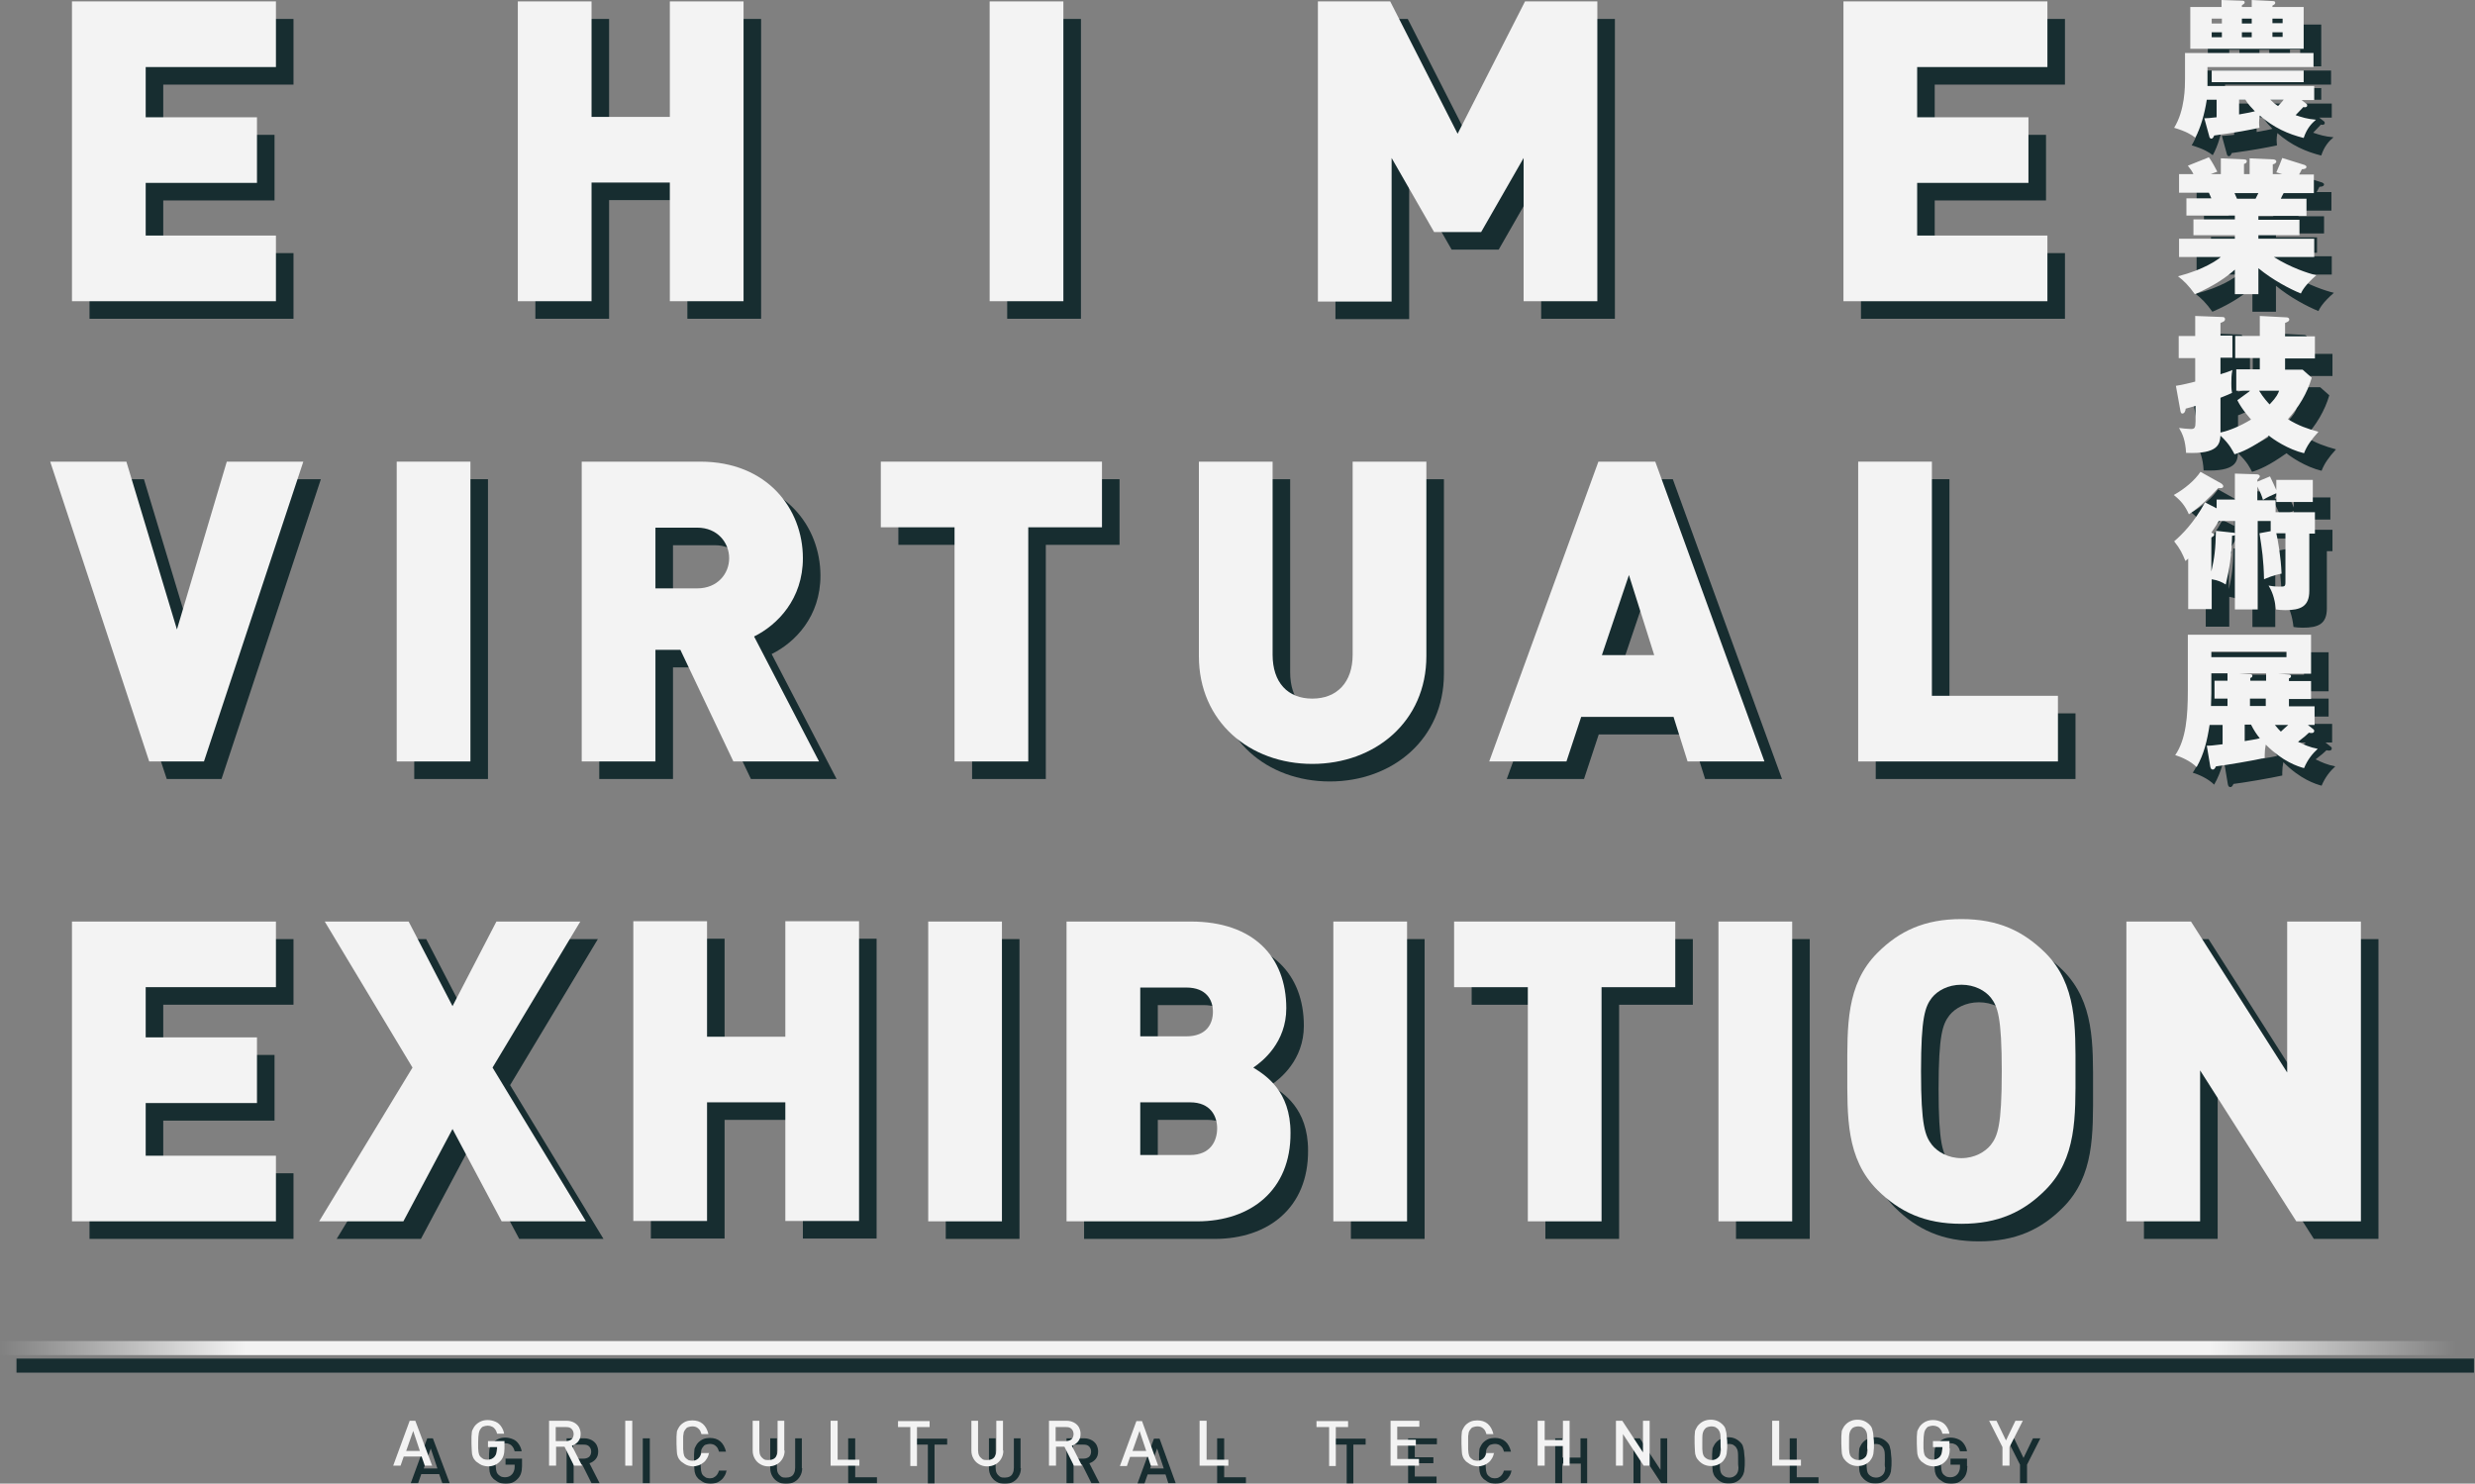
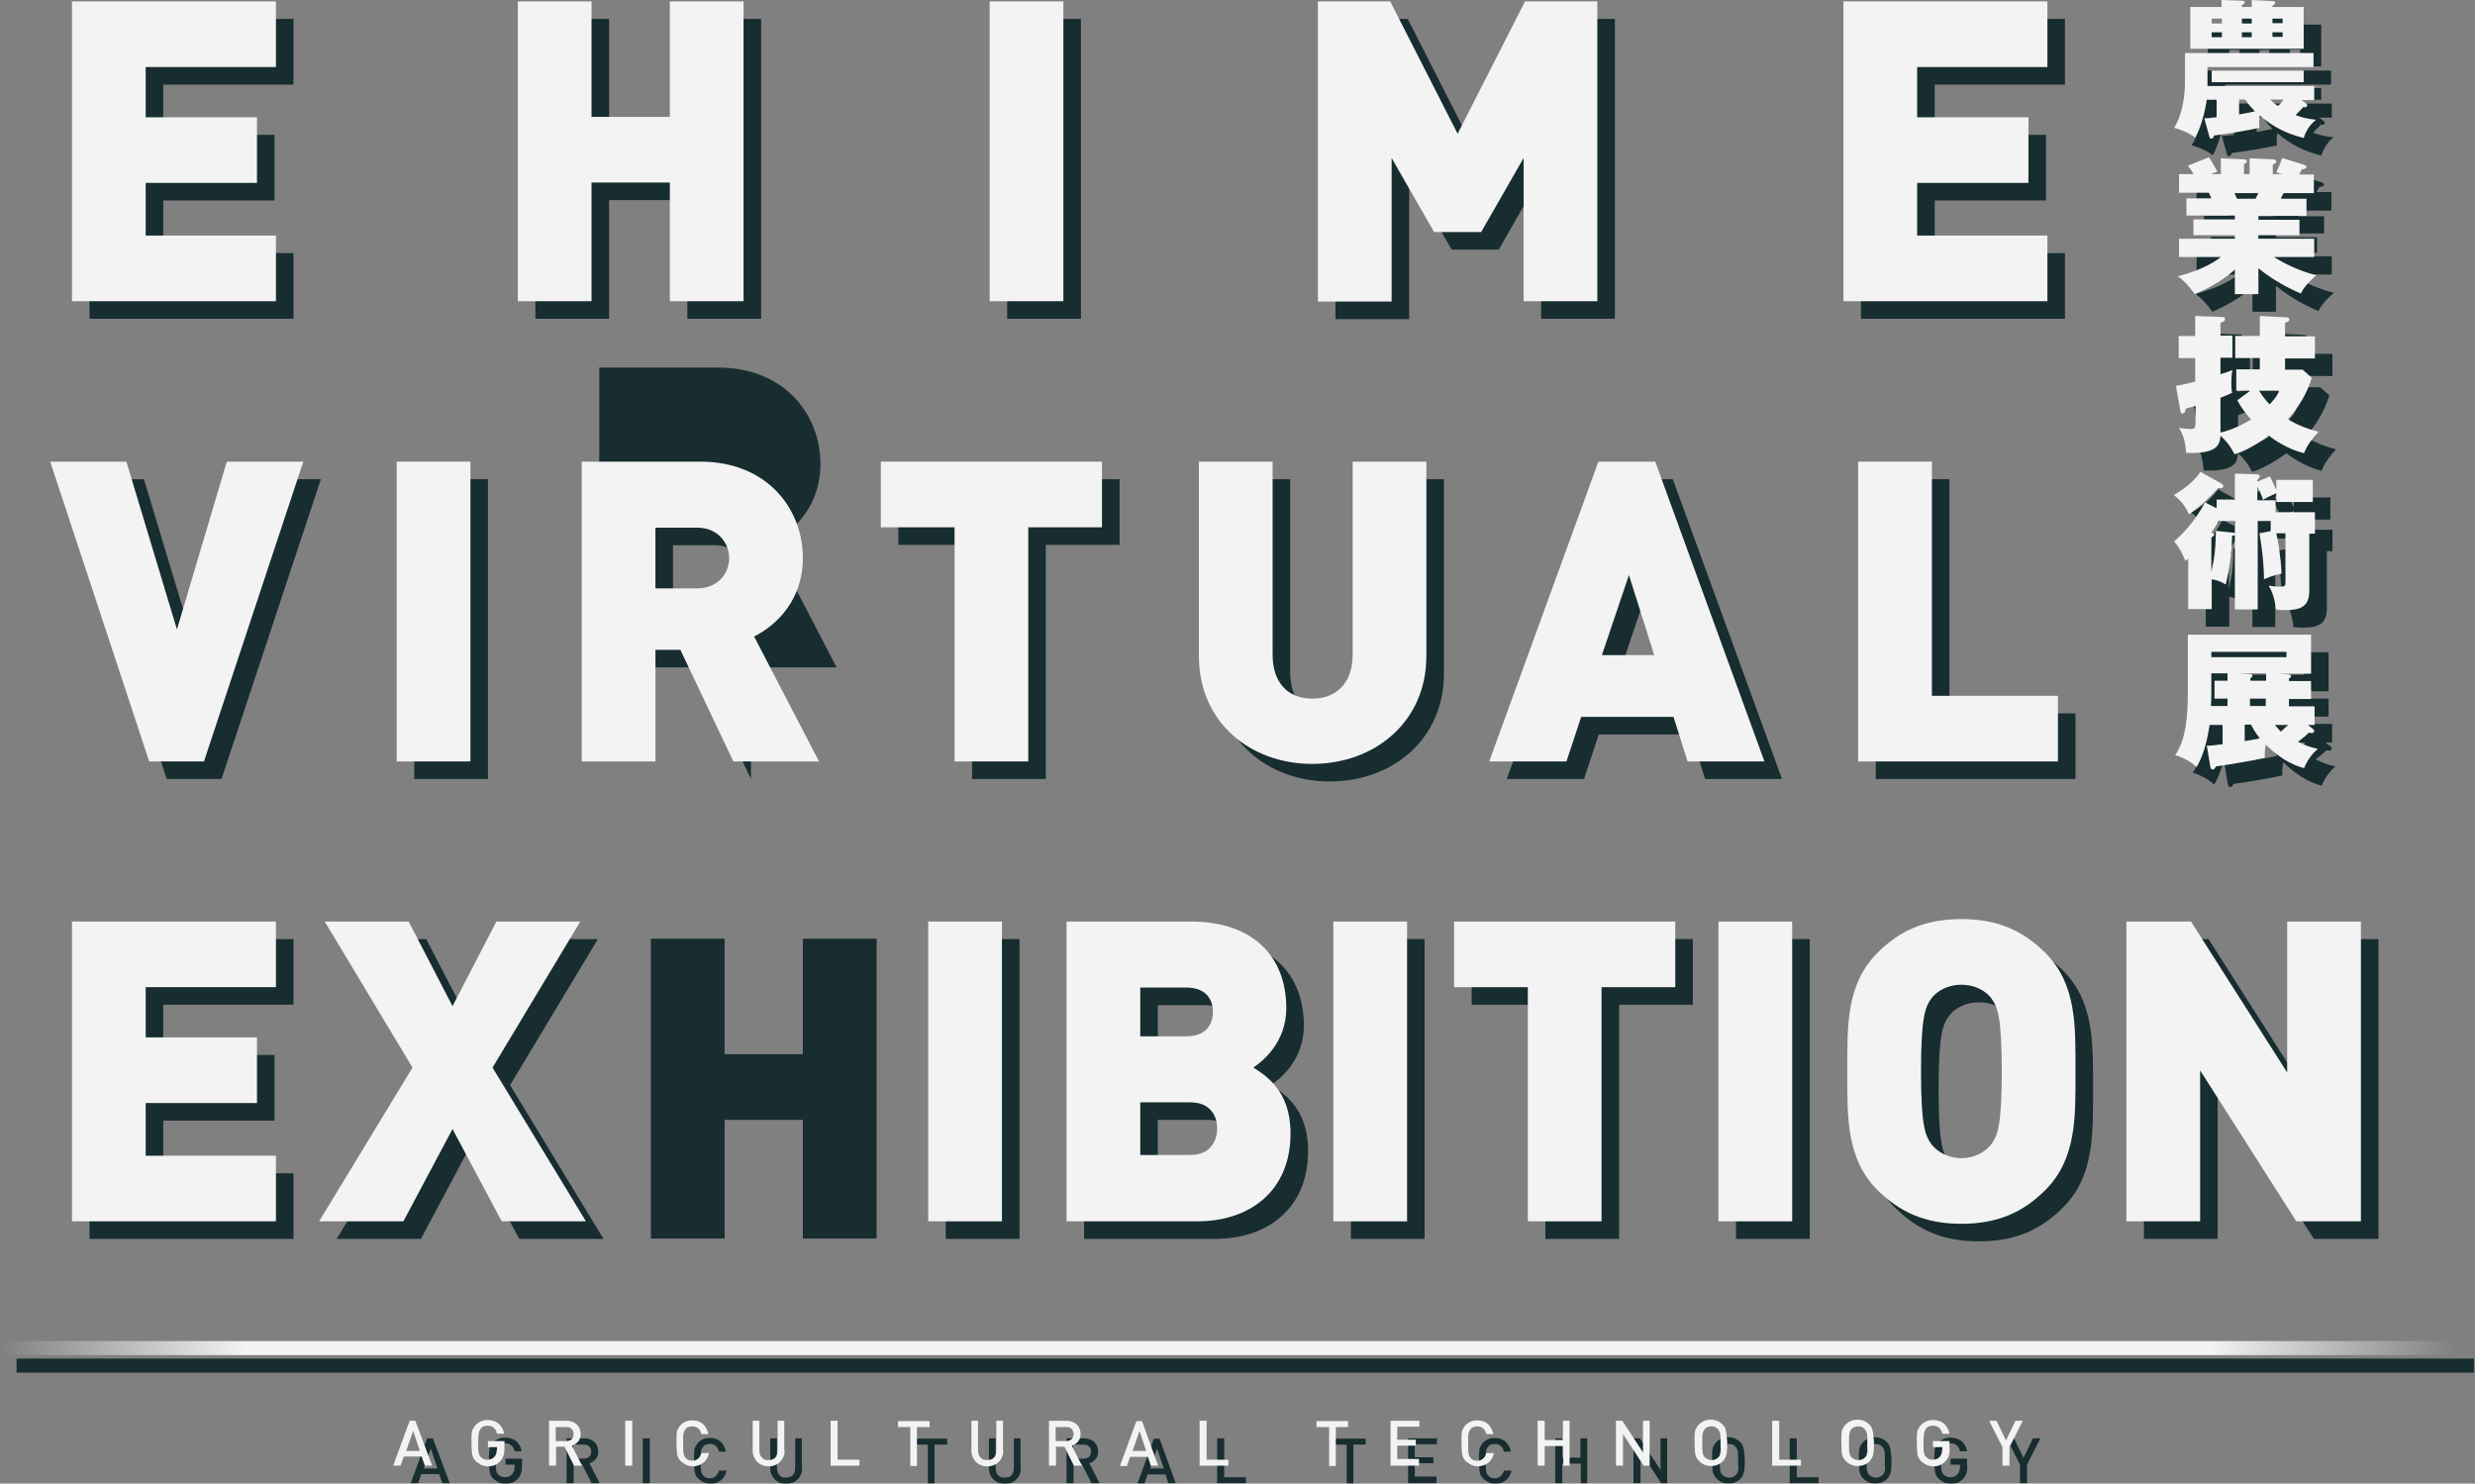
<svg xmlns="http://www.w3.org/2000/svg" version="1.1" x="0px" y="0px" viewBox="0 0 705 422.6" style="enable-background:new 0 0 705 422.6;" xml:space="preserve">
  <rect x="0" y="0" width="705" height="422.6" fill="#808080" stroke="none" />
  <style type="text/css">
	.st0{opacity:0.9;}
	.st1{fill:#0B2327;}
	.st2{fill:none;stroke:#0B2327;stroke-width:4;}
	.st3{fill:#FFFFFF;}
	.st4{fill:none;stroke:url(#SVGID_1_);stroke-width:4;}
</style>
  <g id="レイヤー_1">
</g>
  <g id="ヘッダー_1_">
    <g class="st0">
      <g>
        <path class="st1" d="M25.5,90.9V5.4h58.1v18.7H46.5v14.3h31.7v18.7H46.5v15h37.1v18.7H25.5z" />
        <path class="st1" d="M195.8,90.9V57h-22.3v33.8h-21V5.4h21v32.9h22.3V5.4h21v85.4H195.8z" />
        <path class="st1" d="M286.9,90.9V5.4h21v85.4H286.9z" />
        <path class="st1" d="M439,90.9V50l-12.1,21.1h-13.4L401.4,50v40.9h-21V5.4H401l19.2,37.7l19.2-37.7H460v85.4H439z" />
        <path class="st1" d="M530.1,90.9V5.4h58.1v18.7h-37.1v14.3h31.7v18.7h-31.7v15h37.1v18.7H530.1z" />
        <path class="st1" d="M63.1,221.9H47.5l-28.2-85.4H41l14.4,47.8l14.2-47.8h21.8L63.1,221.9z" />
        <path class="st1" d="M118,221.9v-85.4h21v85.4H118z" />
-         <path class="st1" d="M213.9,221.9l-15.1-31.8h-7.1v31.8h-21v-85.4h33.8c19,0,29.2,13.4,29.2,27.5c0,11.6-7.2,19-13.9,22.3     l18.5,35.6H213.9z M203.6,155.3h-11.9v17.3h11.9c5.8,0,9.1-4.2,9.1-8.6S209.4,155.3,203.6,155.3z" />
+         <path class="st1" d="M213.9,221.9l-15.1-31.8h-7.1h-21v-85.4h33.8c19,0,29.2,13.4,29.2,27.5c0,11.6-7.2,19-13.9,22.3     l18.5,35.6H213.9z M203.6,155.3h-11.9v17.3h11.9c5.8,0,9.1-4.2,9.1-8.6S209.4,155.3,203.6,155.3z" />
        <path class="st1" d="M297.9,155.2v66.7h-21v-66.7h-21v-18.7h63v18.7H297.9z" />
        <path class="st1" d="M378.8,222.6c-17.8,0-32.3-12-32.3-30.7v-55.4h21v55c0,7.9,4.3,12.5,11.3,12.5s11.5-4.6,11.5-12.5v-55h21     v55.4C411.3,210.6,396.6,222.6,378.8,222.6z" />
        <path class="st1" d="M485.7,221.9l-4-12.7h-26.3l-4.2,12.7h-22l31.1-85.4h16.2l31.1,85.4H485.7z M469,168.8l-7.7,22.8h14.9     L469,168.8z" />
        <path class="st1" d="M534.3,221.9v-85.4h21v66.7h35.9v18.7H534.3z" />
        <path class="st1" d="M25.5,352.9v-85.4h58.1v18.7H46.5v14.3h31.7v18.7H46.5v15h37.1v18.7H25.5z" />
        <path class="st1" d="M147.9,352.9l-14-26.3l-14,26.3h-24l26.6-43.8l-25-41.6h23.9l12.5,24.1l12.5-24.1h23.9l-25,41.6l26.6,43.8     H147.9z" />
        <path class="st1" d="M228.7,352.9V319h-22.3v33.8h-21v-85.4h21v32.9h22.3v-32.9h21v85.4H228.7z" />
        <path class="st1" d="M269.4,352.9v-85.4h21v85.4H269.4z" />
        <path class="st1" d="M346,352.9h-37.2v-85.4h35.4c17.8,0,27.2,10,27.2,24.7c0,9.7-6.7,15.1-9.4,16.9c3.5,2.2,10.6,6.6,10.6,18.6     C372.7,344,361.3,352.9,346,352.9z M342.9,286.3h-13.1v13.9h13.1c5.8,0,7.6-3.6,7.6-7C350.5,289.9,348.7,286.3,342.9,286.3z      M344,319h-14.2v15H344c5.8,0,7.7-4,7.7-7.6C351.7,322.9,349.8,319,344,319z" />
        <path class="st1" d="M384.8,352.9v-85.4h21v85.4H384.8z" />
        <path class="st1" d="M461.2,286.2v66.7h-21v-66.7h-21v-18.7h63v18.7H461.2z" />
        <path class="st1" d="M494.5,352.9v-85.4h21v85.4H494.5z" />
        <path class="st1" d="M587.6,344c-6.2,6.2-13.4,9.6-23.9,9.6s-17.6-3.4-23.9-9.6c-9-9-8.6-21-8.6-33.8c0-12.8-0.4-24.8,8.6-33.8     c6.2-6.2,13.4-9.6,23.9-9.6s17.6,3.4,23.9,9.6c9,9,8.6,21,8.6,33.8C596.2,323,596.6,335,587.6,344z M572.1,289.2     c-1.6-2-4.6-3.7-8.4-3.7s-6.8,1.7-8.4,3.7c-1.9,2.5-3.1,5.4-3.1,21c0,15.6,1.2,18.4,3.1,20.9c1.6,2,4.6,3.8,8.4,3.8     s6.8-1.8,8.4-3.8c1.9-2.5,3.1-5.3,3.1-20.9C575.2,294.6,574,291.7,572.1,289.2z" />
        <path class="st1" d="M659.1,352.9l-27.4-43v43h-21v-85.4h18.4l27.4,43v-43h21v85.4H659.1z" />
        <path class="st1" d="M661.9,34.5c0.3,0.2,0.3,0.4,0.3,0.6c0,0.3-0.4,0.6-1.1,0.4c-0.7,0.7-1.2,1.3-2.2,2.3     c1.8,0.6,3.3,1.1,5.8,1.3c-1.3,1.1-2.6,2.5-3.5,5.2c-4.4-1.1-8.5-2.9-12.5-6.4c-0.3,1.7-0.2,2.5-0.1,3.5     c-2.8,0.6-6.3,1.3-12.9,2.2c-0.2,0.6-0.5,0.9-0.8,0.9c-0.4,0-0.6-0.5-0.6-0.7l-1.4-5.1c0.9,0,1.6-0.1,3.5-0.3v-5h-2.8     c-0.6,4-1.8,8.2-3.3,10.8c-1-0.8-2.6-1.8-6-2.8c3.1-5,3.1-11.8,3.1-13.9v-7.4H664v4h-30.2v5.4h30.4v4h-3.6L661.9,34.5z M637.8,5     l5.9,0.2c0.4,0,0.7,0.1,0.7,0.5c0,0.3-0.3,0.5-0.8,0.8V7h2.8V5l5.9,0.3c0.5,0,0.8,0.1,0.8,0.5c0,0.3-0.2,0.5-0.8,0.8V7h8.9v11.9     h-32.3V7h8.9V5z M637.8,10.3H635v1.4h2.9V10.3z M637.8,14.2H635v1.4h2.9V14.2z M661.2,28.4H635v-3.3h26.2V28.4z M642.8,37.6     c2.4-0.4,3.7-0.7,4.5-0.9c-1-1.1-1.8-1.8-2.7-3.3h-1.8V37.6z M646.4,10.3h-2.8v1.4h2.8V10.3z M646.4,14.2h-2.8v1.4h2.8V14.2z      M651.7,33.4c0.8,0.8,1.4,1.3,2.2,1.8c0.8-0.8,1.2-1.3,1.6-1.8H651.7z M652.3,11.6h2.9v-1.4h-2.9V11.6z M652.3,15.5h2.9v-1.4     h-2.9V15.5z" />
        <path class="st1" d="M648.4,88.8h-6.8v-7c-2.1,1.9-5.6,4.5-11.4,7c-1.7-2.4-3.2-3.9-4.8-5.1c7.4-1.9,11.3-4.7,12.2-5.5h-11.9V73     h15.9v-1h-11.8v-4.5h11.8v-1.1h-13.8v-4.9h7.1c-0.1-0.3-0.5-1.1-0.7-1.6h-8.5v-5.3h4.1c-0.5-1-0.8-1.4-1.6-2.4l6-2.4     c0.8,1.1,1.9,3.1,2.4,4.1l-1.9,0.7h2.9v-4.5l6.6,0.3c0.3,0,0.8,0.1,0.8,0.5c0,0.5-0.4,0.7-0.8,0.8v2.9h1.6v-4.5l6.7,0.3     c0.4,0,0.9,0.2,0.9,0.6c0,0.5-0.7,0.8-1,0.8v2.8h2.7l-1.7-0.5c0.5-1.1,1.4-3.2,1.7-4.1l6.4,2c0.2,0.1,0.5,0.3,0.5,0.5     c0,0.6-0.8,0.7-1.3,0.7c-0.5,1-0.6,1.1-0.8,1.5h4.2V60h-8.6c-0.3,0.5-0.8,1.5-0.8,1.6h7.3v4.9h-13.7v1.1h11.7V72h-11.7v1h15.9     v5.2h-11.5c4.7,3,9.9,4.7,12.1,5.2c-3.3,2.9-4,4.4-4.4,5.2c-3.2-1.3-8.1-3.9-12.1-7.2V88.8z M641.5,60c0.2,0.4,0.5,1.2,0.7,1.6     h5.3c0.2-0.5,0.3-0.5,0.8-1.6H641.5z" />
        <path class="st1" d="M646,116.3h-4v-6.1h6.7v-3.2h-7v-6.3h7v-5.7l7.6,0.4c0.4,0,0.8,0.2,0.8,0.6c0,0.6-0.8,0.8-1.2,1v3.8h8.5v6.3     h-8.5v3.2h5l2.6,2.3c-1.3,4.4-3.7,8.4-6.8,11.8c3.1,1.9,5.5,2.7,8.7,3.6c-2,2.2-3.3,4-4.1,6.1c-4.6-1.1-8.8-4-10-5     c-4.9,3.5-7.8,4.7-9.8,5.3c-0.5-0.9-1.3-2.8-4-5.3c-0.2,2.3-0.5,5.3-9.8,4.9c-0.2-3.6-1-5.4-2-7.1c0.7,0.1,2.6,0.3,3.4,0.3     c1,0,1.3-0.3,1.3-2.2v-4.4c-0.7,0.2-2.3,0.7-2.8,0.8c-0.1,0.8-0.4,1.4-1,1.4c-0.3,0-0.4-0.3-0.5-0.7l-1.3-7.2     c2.1-0.3,4.2-0.9,5.5-1.2v-6.7h-4.7v-6.3h4.7V95l7.8,0.3c0.3,0,0.7,0.1,0.7,0.6c0,0.7-0.7,0.8-1.3,1.1v3.6h3.4v6.3h-3.4v4.7     c1.9-0.6,2.5-0.8,3.4-1.2c-0.3,1.4-0.3,2.6-0.3,3.8c0,1.8,0.1,2.1,0.2,2.7c-0.8,0.4-1.3,0.6-3.3,1.4v9.9c2.4-0.5,5.6-1.8,8.7-3.7     c-0.2-0.3-2.5-2.7-3.9-5.5L646,116.3z M648.5,116.3c1.2,2,2.7,3.6,3,3.9c2.1-2.2,2.4-3.1,2.7-3.9H648.5z" />
        <path class="st1" d="M637.7,142.7c0.3,0.2,0.6,0.5,0.6,0.8c0,0.6-0.8,0.6-1.4,0.5c-2.4,2.6-5,5.2-8.4,7.5     c-1.1-2.5-2.3-3.9-4.3-5.5c3.2-1.8,6-4.2,7.6-6.6L637.7,142.7z M636.4,147.3h5.2v-7.4l6.1,0.2c0.4,0,1,0.1,1,0.6     c0,0.3-0.3,0.5-0.7,1v0.5l3.6-1.5c0.8,1.6,1.4,3,1.8,3.9v-2.9h10.4v6.3h-10.4v-2.5c-1.6,0.7-2.5,1.1-3.8,1.9     c-0.3-1.1-0.7-2.1-1.6-3.8v3.9h5.2v3.4h11.2v6.1h-1.6v16.3c0,4.5-2.5,5.5-6.9,5.5c-1.1,0-1.9-0.1-2.6-0.2     c-0.4-3.5-1.2-5.3-2.1-6.8c1.7,0.3,2.6,0.3,3,0.3c1.6,0,1.8,0,1.8-1.3v-13.9h-2.6c0.5,2.1,1.3,6.8,1.5,11.5     c-2.6,0.5-4.2,1.3-5,1.6c-0.1-5.4-0.6-8.8-1.3-13.1l3.2-0.6v-2.9h-3.7v25.2h-6.5v-21.2c-0.3,0.2-0.3,0.2-0.8,0.2     c-0.1,5.7-0.8,9.6-1.8,13.9c-1.1-0.7-2.2-1.2-4-1.5v8.5h-6.7v-14.4c-0.2,0.2-0.3,0.3-0.8,0.7c-0.8-2-1.5-3.5-3.2-5.6     c2.1-1.8,5.6-5.2,8.8-11.1l3.3,1.7V147.3z M637,153.4c-0.5,1-1.1,1.8-2.1,3.3c0.6,0.3,0.8,0.3,0.8,0.6c0,0.4-0.5,0.6-0.8,0.8v9.7     c0.9-4,1.2-6.3,1.3-11.6l4.6,0.5c0.3,0,0.5,0,0.8,0.2v-3.5H637z" />
        <path class="st1" d="M663.8,212.6c0.3,0.2,0.4,0.4,0.4,0.6c0,0.4-0.3,0.6-0.7,0.6c-0.3,0-0.5,0-0.8-0.1c-0.7,0.7-1.3,1.2-3.1,2.6     c1.6,0.8,3.4,1.6,5.6,2c-1.4,1.3-2.8,2.9-3.9,5.5c-1.8-0.5-6-1.8-10.9-6.7c-0.2,1-0.3,2-0.3,2.9c0,0.3,0,0.5,0,0.9     c-3,0.7-11.3,2.1-13.9,2.4c-0.2,0.4-0.4,0.9-0.9,0.9c-0.4,0-0.6-0.3-0.7-0.8l-1-6c1,0,1.4,0,4.5-0.4v-5.5h-3.7     c-0.7,4.5-1.6,8.3-3.7,12c-1.7-1.7-4.4-2.9-6.1-3.4c3.1-4.5,3.6-11.1,3.6-18.5v-15.8h35.1v11.1h-9.5l2.9,0.2     c0.5,0,0.9,0.1,0.9,0.5c0,0.4-0.4,0.6-0.6,0.6v0.8h6.3v5.1h-6.3v2.1h7.3v5.3h-1.9L663.8,212.6z M639.5,204h-3.7v-5.1h3.7v-2.1     h-4.6v5.8c0,0.9-0.1,2.7-0.1,3.5h4.7V204z M634.9,190.6v1.6h21.4v-1.6H634.9z M650.4,196.8h-7.6l2.9,0.2c0.5,0,0.9,0.1,0.9,0.5     c0,0.4-0.4,0.6-0.6,0.6v0.8h4.5V196.8z M644.4,216.1c1.1-0.2,3.3-0.5,4.3-0.8c-0.9-1.1-1.7-2.3-2.5-3.9h-1.8V216.1z M645.9,206.1     h4.5V204h-4.5V206.1z M653,211.5c0.8,1,1.3,1.5,1.7,1.9c0.9-0.8,1.7-1.6,2.1-1.9H653z" />
        <path class="st1" d="M128.1,422.5h-2.1l-0.9-2.6h-5.1l-0.9,2.6h-2.1l4.7-12.8h1.6L128.1,422.5z M124.6,418.3l-1.9-5.7l-2,5.7     H124.6z" />
        <path class="st1" d="M148.7,417.6c0,0.8-0.1,1.5-0.3,2.1s-0.5,1.1-0.9,1.5c-0.9,1-2.1,1.5-3.5,1.5c-0.4,0-0.9-0.1-1.3-0.2     s-0.8-0.3-1.1-0.5s-0.7-0.5-1-0.7c-0.4-0.4-0.7-0.8-0.9-1.3s-0.3-1-0.3-1.5s-0.1-1.3-0.1-2.3c0-0.8,0-1.4,0-1.9s0.1-0.9,0.1-1.3     s0.2-0.7,0.4-1.1s0.4-0.7,0.7-1c0.9-0.9,2-1.4,3.4-1.4c0.9,0,1.6,0.2,2.3,0.5c0.7,0.3,1.2,0.8,1.6,1.4c0.4,0.6,0.7,1.3,0.8,2h-2     c-0.1-0.5-0.3-0.9-0.5-1.2s-0.5-0.6-0.9-0.8c-0.4-0.2-0.8-0.3-1.3-0.3c-0.4,0-0.7,0.1-1.1,0.2s-0.6,0.3-0.8,0.6     c-0.3,0.3-0.5,0.8-0.6,1.3s-0.2,1.4-0.2,2.7c0,0.7,0,1.2,0,1.6s0.1,0.7,0.1,1.1c0.1,0.3,0.1,0.6,0.2,0.8s0.2,0.4,0.4,0.6     c0.2,0.2,0.5,0.4,0.8,0.6c0.3,0.1,0.7,0.2,1.1,0.2c0.9,0,1.6-0.3,2.1-0.9c0.4-0.5,0.7-1.2,0.7-2v-0.7H144v-1.7h4.7V417.6z" />
        <path class="st1" d="M170.8,422.5h-2.3l-2.7-5.4h-2.4v5.4h-2v-12.8h5c0.8,0,1.5,0.2,2.1,0.5c0.6,0.3,1.1,0.8,1.4,1.3     c0.3,0.6,0.5,1.2,0.5,1.9c0,0.9-0.2,1.6-0.7,2.2c-0.5,0.6-1.1,1-1.8,1.2L170.8,422.5z M168.4,413.5c0-0.6-0.2-1.1-0.6-1.5     c-0.4-0.4-0.9-0.5-1.6-0.5h-2.9v4h2.9c0.7,0,1.2-0.2,1.6-0.5C168.2,414.6,168.4,414.1,168.4,413.5z" />
        <path class="st1" d="M185.1,422.5h-2v-12.8h2V422.5z" />
        <path class="st1" d="M207,418.7c-0.1,0.6-0.3,1.2-0.6,1.7s-0.6,0.9-1,1.2c-0.4,0.3-0.8,0.6-1.4,0.8s-1.1,0.3-1.6,0.3     c-0.4,0-0.9-0.1-1.3-0.2s-0.8-0.3-1.1-0.5s-0.7-0.5-1-0.7c-0.4-0.4-0.7-0.8-0.9-1.3s-0.3-1-0.3-1.5s-0.1-1.3-0.1-2.3     c0-0.8,0-1.4,0-1.9s0.1-0.9,0.1-1.3s0.2-0.7,0.4-1.1s0.4-0.7,0.7-1c0.4-0.4,1-0.8,1.5-1s1.2-0.3,1.8-0.3c1.2,0,2.2,0.3,3,1     c0.8,0.7,1.3,1.7,1.6,2.9h-2c-0.2-0.7-0.4-1.2-0.9-1.6c-0.4-0.4-1-0.6-1.7-0.6c-0.4,0-0.7,0.1-1.1,0.2s-0.6,0.3-0.8,0.6     c-0.2,0.2-0.3,0.4-0.4,0.6c-0.1,0.2-0.2,0.4-0.2,0.8c-0.1,0.3-0.1,0.7-0.1,1.1c0,0.4,0,0.9,0,1.6c0,0.7,0,1.2,0,1.6     s0.1,0.7,0.1,1.1c0.1,0.3,0.1,0.6,0.2,0.8c0.1,0.2,0.2,0.4,0.4,0.6c0.2,0.2,0.5,0.4,0.8,0.6c0.3,0.1,0.7,0.2,1.1,0.2     c0.5,0,0.9-0.1,1.2-0.3c0.4-0.2,0.6-0.4,0.9-0.8c0.2-0.3,0.4-0.7,0.5-1.1H207z" />
        <path class="st1" d="M228.5,418.2c0,0.9-0.2,1.6-0.6,2.3s-0.9,1.2-1.6,1.6s-1.5,0.6-2.4,0.6c-0.9,0-1.6-0.2-2.3-0.6     s-1.2-0.9-1.6-1.6s-0.6-1.4-0.6-2.3v-8.5h1.9v8.4c0,0.6,0.1,1.1,0.3,1.5c0.2,0.4,0.5,0.7,0.9,1s0.9,0.3,1.4,0.3s1-0.1,1.4-0.3     s0.7-0.5,0.9-1c0.2-0.4,0.3-0.9,0.3-1.5v-8.4h1.9V418.2z" />
-         <path class="st1" d="M249.7,422.5h-8.1v-12.8h2v11.1h6.2V422.5z" />
        <path class="st1" d="M269.7,411.5h-3.5v11.1h-1.9v-11.1h-3.5v-1.7h9V411.5z" />
        <path class="st1" d="M290.8,418.2c0,0.9-0.2,1.6-0.6,2.3s-0.9,1.2-1.6,1.6s-1.5,0.6-2.4,0.6c-0.9,0-1.6-0.2-2.3-0.6     s-1.2-0.9-1.6-1.6s-0.6-1.4-0.6-2.3v-8.5h1.9v8.4c0,0.6,0.1,1.1,0.3,1.5c0.2,0.4,0.5,0.7,0.9,1s0.9,0.3,1.4,0.3s1-0.1,1.4-0.3     s0.7-0.5,0.9-1c0.2-0.4,0.3-0.9,0.3-1.5v-8.4h1.9V418.2z" />
        <path class="st1" d="M313.2,422.5h-2.3l-2.7-5.4h-2.4v5.4h-2v-12.8h5c0.8,0,1.5,0.2,2.1,0.5c0.6,0.3,1.1,0.8,1.4,1.3     c0.3,0.6,0.5,1.2,0.5,1.9c0,0.9-0.2,1.6-0.7,2.2c-0.5,0.6-1.1,1-1.8,1.2L313.2,422.5z M310.8,413.5c0-0.6-0.2-1.1-0.6-1.5     c-0.4-0.4-0.9-0.5-1.6-0.5h-2.9v4h2.9c0.7,0,1.2-0.2,1.6-0.5C310.6,414.6,310.8,414.1,310.8,413.5z" />
        <path class="st1" d="M334.9,422.5h-2.1L332,420h-5.1l-0.9,2.6H324l4.7-12.8h1.6L334.9,422.5z M331.5,418.3l-1.9-5.7l-2,5.7H331.5     z" />
        <path class="st1" d="M354.8,422.5h-8.1v-12.8h2v11.1h6.2V422.5z" />
        <path class="st1" d="M389,411.5h-3.5v11.1h-1.9v-11.1H380v-1.7h9V411.5z" />
        <path class="st1" d="M409.3,422.5h-8.2v-12.8h8.2v1.7H403v3.7h5.3v1.7H403v3.8h6.2V422.5z" />
        <path class="st1" d="M430.6,418.7c-0.1,0.6-0.3,1.2-0.6,1.7s-0.6,0.9-1,1.2c-0.4,0.3-0.8,0.6-1.4,0.8s-1.1,0.3-1.6,0.3     c-0.4,0-0.9-0.1-1.3-0.2s-0.8-0.3-1.1-0.5s-0.7-0.5-1-0.7c-0.4-0.4-0.7-0.8-0.9-1.3s-0.3-1-0.3-1.5s-0.1-1.3-0.1-2.3     c0-0.8,0-1.4,0-1.9s0.1-0.9,0.1-1.3s0.2-0.7,0.4-1.1s0.4-0.7,0.7-1c0.4-0.4,1-0.8,1.5-1s1.2-0.3,1.8-0.3c1.2,0,2.2,0.3,3,1     c0.8,0.7,1.3,1.7,1.6,2.9h-2c-0.2-0.7-0.4-1.2-0.9-1.6c-0.4-0.4-1-0.6-1.7-0.6c-0.4,0-0.7,0.1-1.1,0.2s-0.6,0.3-0.8,0.6     c-0.2,0.2-0.3,0.4-0.4,0.6c-0.1,0.2-0.2,0.4-0.2,0.8c-0.1,0.3-0.1,0.7-0.1,1.1c0,0.4,0,0.9,0,1.6c0,0.7,0,1.2,0,1.6     s0.1,0.7,0.1,1.1c0.1,0.3,0.1,0.6,0.2,0.8c0.1,0.2,0.2,0.4,0.4,0.6c0.2,0.2,0.5,0.4,0.8,0.6c0.3,0.1,0.7,0.2,1.1,0.2     c0.5,0,0.9-0.1,1.2-0.3c0.4-0.2,0.6-0.4,0.9-0.8c0.2-0.3,0.4-0.7,0.5-1.1H430.6z" />
        <path class="st1" d="M452.2,422.5h-1.9v-5.6H445v5.6h-2v-12.8h2v5.5h5.2v-5.5h1.9V422.5z" />
        <path class="st1" d="M475,422.5h-1.8l-5.9-9v9h-2v-12.8h1.8l5.9,9v-9h1.9V422.5z" />
        <path class="st1" d="M497,416.1c0,1,0,1.8-0.1,2.3c0,0.5-0.1,1-0.3,1.5c-0.2,0.5-0.5,0.9-0.8,1.3c-0.9,0.9-2,1.4-3.4,1.4     s-2.5-0.5-3.4-1.4c-0.4-0.4-0.7-0.8-0.9-1.3s-0.3-1-0.3-1.5s-0.1-1.3-0.1-2.3c0-0.8,0-1.4,0-1.9s0.1-0.9,0.1-1.3s0.2-0.7,0.4-1.1     s0.4-0.7,0.7-1c0.9-0.9,2-1.4,3.4-1.4s2.5,0.5,3.4,1.4c0.4,0.4,0.7,0.8,0.8,1.3s0.3,1,0.3,1.5S497,415.1,497,416.1z M495.1,416.1     c0-1.3,0-2.2-0.1-2.7s-0.3-0.9-0.6-1.3c-0.2-0.2-0.5-0.4-0.8-0.6c-0.3-0.1-0.7-0.2-1.1-0.2c-0.4,0-0.7,0.1-1.1,0.2     c-0.3,0.1-0.6,0.3-0.8,0.6c-0.3,0.3-0.5,0.8-0.6,1.3s-0.1,1.4-0.1,2.7c0,0.7,0,1.2,0,1.6c0,0.4,0.1,0.8,0.1,1.1     c0.1,0.3,0.1,0.5,0.2,0.7s0.2,0.4,0.4,0.6c0.2,0.2,0.5,0.4,0.9,0.6c0.3,0.1,0.7,0.2,1.1,0.2c0.8,0,1.4-0.3,1.9-0.8     c0.2-0.2,0.4-0.5,0.5-0.8c0.1-0.3,0.2-0.7,0.2-1.2C495.1,417.6,495.1,416.9,495.1,416.1z" />
        <path class="st1" d="M517.9,422.5h-8.1v-12.8h2v11.1h6.2V422.5z" />
        <path class="st1" d="M538.8,416.1c0,1,0,1.8-0.1,2.3c0,0.5-0.1,1-0.3,1.5c-0.2,0.5-0.5,0.9-0.8,1.3c-0.9,0.9-2,1.4-3.4,1.4     s-2.5-0.5-3.4-1.4c-0.4-0.4-0.7-0.8-0.9-1.3s-0.3-1-0.3-1.5s-0.1-1.3-0.1-2.3c0-0.8,0-1.4,0-1.9s0.1-0.9,0.1-1.3s0.2-0.7,0.4-1.1     s0.4-0.7,0.7-1c0.9-0.9,2-1.4,3.4-1.4s2.5,0.5,3.4,1.4c0.4,0.4,0.7,0.8,0.8,1.3s0.3,1,0.3,1.5S538.8,415.1,538.8,416.1z      M536.9,416.1c0-1.3,0-2.2-0.1-2.7s-0.3-0.9-0.6-1.3c-0.2-0.2-0.5-0.4-0.8-0.6c-0.3-0.1-0.7-0.2-1.1-0.2c-0.4,0-0.7,0.1-1.1,0.2     c-0.3,0.1-0.6,0.3-0.8,0.6c-0.3,0.3-0.5,0.8-0.6,1.3s-0.1,1.4-0.1,2.7c0,0.7,0,1.2,0,1.6c0,0.4,0.1,0.8,0.1,1.1     c0.1,0.3,0.1,0.5,0.2,0.7s0.2,0.4,0.4,0.6c0.2,0.2,0.5,0.4,0.9,0.6c0.3,0.1,0.7,0.2,1.1,0.2c0.8,0,1.4-0.3,1.9-0.8     c0.2-0.2,0.4-0.5,0.5-0.8c0.1-0.3,0.2-0.7,0.2-1.2C536.8,417.6,536.9,416.9,536.9,416.1z" />
        <path class="st1" d="M560.4,417.6c0,0.8-0.1,1.5-0.3,2.1s-0.5,1.1-0.9,1.5c-0.9,1-2.1,1.5-3.5,1.5c-0.4,0-0.9-0.1-1.3-0.2     s-0.8-0.3-1.1-0.5s-0.7-0.5-1-0.7c-0.4-0.4-0.7-0.8-0.9-1.3s-0.3-1-0.3-1.5s-0.1-1.3-0.1-2.3c0-0.8,0-1.4,0-1.9s0.1-0.9,0.1-1.3     s0.2-0.7,0.4-1.1s0.4-0.7,0.7-1c0.9-0.9,2-1.4,3.4-1.4c0.9,0,1.6,0.2,2.3,0.5c0.7,0.3,1.2,0.8,1.6,1.4c0.4,0.6,0.7,1.3,0.8,2h-2     c-0.1-0.5-0.3-0.9-0.5-1.2s-0.5-0.6-0.9-0.8c-0.4-0.2-0.8-0.3-1.3-0.3c-0.4,0-0.7,0.1-1.1,0.2s-0.6,0.3-0.8,0.6     c-0.3,0.3-0.5,0.8-0.6,1.3s-0.2,1.4-0.2,2.7c0,0.7,0,1.2,0,1.6s0.1,0.7,0.1,1.1c0.1,0.3,0.1,0.6,0.2,0.8s0.2,0.4,0.4,0.6     c0.2,0.2,0.5,0.4,0.8,0.6c0.3,0.1,0.7,0.2,1.1,0.2c0.9,0,1.6-0.3,2.1-0.9c0.4-0.5,0.7-1.2,0.7-2v-0.7h-2.7v-1.7h4.7V417.6z" />
        <path class="st1" d="M581.2,409.7l-3.8,7.5v5.3h-2v-5.3l-3.8-7.5h2.1l2.7,5.6l2.7-5.6H581.2z" />
        <line class="st2" x1="4.7" y1="389" x2="704.7" y2="389" />
      </g>
      <g>
        <g>
          <g>
            <g>
              <path class="st3" d="M20.5,85.9V0.4h58.1v18.7H41.5v14.3h31.7v18.7H41.5v15h37.1v18.7H20.5z" />
              <path class="st3" d="M190.8,85.9V52h-22.3v33.8h-21V0.4h21v32.9h22.3V0.4h21v85.4H190.8z" />
              <path class="st3" d="M281.9,85.9V0.4h21v85.4H281.9z" />
              <path class="st3" d="M434,85.9V45l-12.1,21.1h-13.4L396.4,45v40.9h-21V0.4H396l19.2,37.7l19.2-37.7H455v85.4H434z" />
              <path class="st3" d="M525.1,85.9V0.4h58.1v18.7h-37.1v14.3h31.7v18.7h-31.7v15h37.1v18.7H525.1z" />
              <path class="st3" d="M58.1,216.9H42.5l-28.2-85.4H36l14.4,47.8l14.2-47.8h21.8L58.1,216.9z" />
              <path class="st3" d="M113,216.9v-85.4h21v85.4H113z" />
              <path class="st3" d="M208.9,216.9l-15.1-31.8h-7.1v31.8h-21v-85.4h33.8c19,0,29.2,13.4,29.2,27.5c0,11.6-7.2,19-13.9,22.3        l18.5,35.6H208.9z M198.6,150.3h-11.9v17.3h11.9c5.8,0,9.1-4.2,9.1-8.6S204.4,150.3,198.6,150.3z" />
              <path class="st3" d="M292.9,150.2v66.7h-21v-66.7h-21v-18.7h63v18.7H292.9z" />
              <path class="st3" d="M373.8,217.6c-17.8,0-32.3-12-32.3-30.7v-55.4h21v55c0,7.9,4.3,12.5,11.3,12.5s11.5-4.6,11.5-12.5v-55h21        v55.4C406.3,205.6,391.6,217.6,373.8,217.6z" />
              <path class="st3" d="M480.7,216.9l-4-12.7h-26.3l-4.2,12.7h-22l31.1-85.4h16.2l31.1,85.4H480.7z M464,163.8l-7.7,22.8h14.9        L464,163.8z" />
              <path class="st3" d="M529.3,216.9v-85.4h21v66.7h35.9v18.7H529.3z" />
              <path class="st3" d="M20.5,347.9v-85.4h58.1v18.7H41.5v14.3h31.7v18.7H41.5v15h37.1v18.7H20.5z" />
              <path class="st3" d="M142.9,347.9l-14-26.3l-14,26.3h-24l26.6-43.8l-25-41.6h23.9l12.5,24.1l12.5-24.1h23.9l-25,41.6        l26.6,43.8H142.9z" />
-               <path class="st3" d="M223.7,347.9V314h-22.3v33.8h-21v-85.4h21v32.9h22.3v-32.9h21v85.4H223.7z" />
              <path class="st3" d="M264.4,347.9v-85.4h21v85.4H264.4z" />
              <path class="st3" d="M341,347.9h-37.2v-85.4h35.4c17.8,0,27.2,10,27.2,24.7c0,9.7-6.7,15.1-9.4,16.9        c3.5,2.2,10.6,6.6,10.6,18.6C367.7,339,356.3,347.9,341,347.9z M337.9,281.3h-13.1v13.9h13.1c5.8,0,7.6-3.6,7.6-7        C345.5,284.9,343.7,281.3,337.9,281.3z M339,314h-14.2v15H339c5.8,0,7.7-4,7.7-7.6C346.7,317.9,344.8,314,339,314z" />
              <path class="st3" d="M379.8,347.9v-85.4h21v85.4H379.8z" />
              <path class="st3" d="M456.2,281.2v66.7h-21v-66.7h-21v-18.7h63v18.7H456.2z" />
              <path class="st3" d="M489.5,347.9v-85.4h21v85.4H489.5z" />
              <path class="st3" d="M582.6,339c-6.2,6.2-13.4,9.6-23.9,9.6s-17.6-3.4-23.9-9.6c-9-9-8.6-21-8.6-33.8        c0-12.8-0.4-24.8,8.6-33.8c6.2-6.2,13.4-9.6,23.9-9.6s17.6,3.4,23.9,9.6c9,9,8.6,21,8.6,33.8C591.2,318,591.6,330,582.6,339z         M567.1,284.2c-1.6-2-4.6-3.7-8.4-3.7s-6.8,1.7-8.4,3.7c-1.9,2.5-3.1,5.4-3.1,21c0,15.6,1.2,18.4,3.1,20.9        c1.6,2,4.6,3.8,8.4,3.8s6.8-1.8,8.4-3.8c1.9-2.5,3.1-5.3,3.1-20.9C570.2,289.6,569,286.7,567.1,284.2z" />
              <path class="st3" d="M654.1,347.9l-27.4-43v43h-21v-85.4h18.4l27.4,43v-43h21v85.4H654.1z" />
            </g>
          </g>
          <g>
            <path class="st3" d="M656.9,29.5c0.3,0.2,0.3,0.4,0.3,0.6c0,0.3-0.4,0.6-1.1,0.4c-0.7,0.7-1.2,1.3-2.2,2.3       c1.8,0.6,3.3,1.1,5.8,1.3c-1.3,1.1-2.6,2.5-3.5,5.2c-4.4-1.1-8.5-2.9-12.5-6.4c-0.3,1.7-0.2,2.5-0.1,3.5       c-2.8,0.6-6.3,1.3-12.9,2.2c-0.2,0.6-0.5,0.9-0.8,0.9c-0.4,0-0.6-0.5-0.6-0.7l-1.4-5.1c0.9,0,1.6-0.1,3.5-0.3v-5h-2.8       c-0.6,4-1.8,8.2-3.3,10.8c-1-0.8-2.6-1.8-6-2.8c3.1-5,3.1-11.8,3.1-13.9v-7.4H659v4h-30.2v5.4h30.4v4h-3.6L656.9,29.5z        M632.8,0l5.9,0.2c0.4,0,0.7,0.1,0.7,0.5c0,0.3-0.3,0.5-0.8,0.8V2h2.8V0l5.9,0.3c0.5,0,0.8,0.1,0.8,0.5c0,0.3-0.2,0.5-0.8,0.8       V2h8.9v11.9h-32.3V2h8.9V0z M632.8,5.3H630v1.4h2.9V5.3z M632.8,9.2H630v1.4h2.9V9.2z M656.2,23.4H630v-3.3h26.2V23.4z        M637.8,32.6c2.4-0.4,3.7-0.7,4.5-0.9c-1-1.1-1.8-1.8-2.7-3.3h-1.8V32.6z M641.4,5.3h-2.8v1.4h2.8V5.3z M641.4,9.2h-2.8v1.4       h2.8V9.2z M646.7,28.4c0.8,0.8,1.4,1.3,2.2,1.8c0.8-0.8,1.2-1.3,1.6-1.8H646.7z M647.3,6.6h2.9V5.3h-2.9V6.6z M647.3,10.5h2.9       V9.2h-2.9V10.5z" />
            <path class="st3" d="M643.4,83.8h-6.8v-7c-2.1,1.9-5.6,4.5-11.4,7c-1.7-2.4-3.2-3.9-4.8-5.1c7.4-1.9,11.3-4.7,12.2-5.5h-11.9       V68h15.9v-1h-11.8v-4.5h11.8v-1.1h-13.8v-4.9h7.1c-0.1-0.3-0.5-1.1-0.7-1.6h-8.5v-5.3h4.1c-0.5-1-0.8-1.4-1.6-2.4l6-2.4       c0.8,1.1,1.9,3.1,2.4,4.1l-1.9,0.7h2.9v-4.5l6.6,0.3c0.3,0,0.8,0.1,0.8,0.5c0,0.5-0.4,0.7-0.8,0.8v2.9h1.6v-4.5l6.7,0.3       c0.4,0,0.9,0.2,0.9,0.6c0,0.5-0.7,0.8-1,0.8v2.8h2.7l-1.7-0.5c0.5-1.1,1.4-3.2,1.7-4.1l6.4,2c0.2,0.1,0.5,0.3,0.5,0.5       c0,0.6-0.8,0.7-1.3,0.7c-0.5,1-0.6,1.1-0.8,1.5h4.2V55h-8.6c-0.3,0.5-0.8,1.5-0.8,1.6h7.3v4.9h-13.7v1.1h11.7V67h-11.7v1h15.9       v5.2h-11.5c4.7,3,9.9,4.7,12.1,5.2c-3.3,2.9-4,4.4-4.4,5.2c-3.2-1.3-8.1-3.9-12.1-7.2V83.8z M636.5,55c0.2,0.4,0.5,1.2,0.7,1.6       h5.3c0.2-0.5,0.3-0.5,0.8-1.6H636.5z" />
            <path class="st3" d="M641,111.3h-4v-6.1h6.7v-3.2h-7v-6.3h7v-5.7l7.6,0.4c0.4,0,0.8,0.2,0.8,0.6c0,0.6-0.8,0.8-1.2,1v3.8h8.5       v6.3h-8.5v3.2h5l2.6,2.3c-1.3,4.4-3.7,8.4-6.8,11.8c3.1,1.9,5.5,2.7,8.7,3.6c-2,2.2-3.3,4-4.1,6.1c-4.6-1.1-8.8-4-10-5       c-4.9,3.5-7.8,4.7-9.8,5.3c-0.5-0.9-1.3-2.8-4-5.3c-0.2,2.3-0.5,5.3-9.8,4.9c-0.2-3.6-1-5.4-2-7.1c0.7,0.1,2.6,0.3,3.4,0.3       c1,0,1.3-0.3,1.3-2.2v-4.4c-0.7,0.2-2.3,0.7-2.8,0.8c-0.1,0.8-0.4,1.4-1,1.4c-0.3,0-0.4-0.3-0.5-0.7l-1.3-7.2       c2.1-0.3,4.2-0.9,5.5-1.2v-6.7h-4.7v-6.3h4.7V90l7.8,0.3c0.3,0,0.7,0.1,0.7,0.6c0,0.7-0.7,0.8-1.3,1.1v3.6h3.4v6.3h-3.4v4.7       c1.9-0.6,2.5-0.8,3.4-1.2c-0.3,1.4-0.3,2.6-0.3,3.8c0,1.8,0.1,2.1,0.2,2.7c-0.8,0.4-1.3,0.6-3.3,1.4v9.9       c2.4-0.5,5.6-1.8,8.7-3.7c-0.2-0.3-2.5-2.7-3.9-5.5L641,111.3z M643.5,111.3c1.2,2,2.7,3.6,3,3.9c2.1-2.2,2.4-3.1,2.7-3.9       H643.5z" />
            <path class="st3" d="M632.7,137.7c0.3,0.2,0.6,0.5,0.6,0.8c0,0.6-0.8,0.6-1.4,0.5c-2.4,2.6-5,5.2-8.4,7.5       c-1.1-2.5-2.3-3.9-4.3-5.5c3.2-1.8,6-4.2,7.6-6.6L632.7,137.7z M631.4,142.3h5.2v-7.4l6.1,0.2c0.4,0,1,0.1,1,0.6       c0,0.3-0.3,0.5-0.7,1v0.5l3.6-1.5c0.8,1.6,1.4,3,1.8,3.9v-2.9h10.4v6.3h-10.4v-2.5c-1.6,0.7-2.5,1.1-3.8,1.9       c-0.3-1.1-0.7-2.1-1.6-3.8v3.9h5.2v3.4h11.2v6.1h-1.6v16.3c0,4.5-2.5,5.5-6.9,5.5c-1.1,0-1.9-0.1-2.6-0.2       c-0.4-3.5-1.2-5.3-2.1-6.8c1.7,0.3,2.6,0.3,3,0.3c1.6,0,1.8,0,1.8-1.3v-13.9h-2.6c0.5,2.1,1.3,6.8,1.5,11.5       c-2.6,0.5-4.2,1.3-5,1.6c-0.1-5.4-0.6-8.8-1.3-13.1l3.2-0.6v-2.9h-3.7v25.2h-6.5v-21.2c-0.3,0.2-0.3,0.2-0.8,0.2       c-0.1,5.7-0.8,9.6-1.8,13.9c-1.1-0.7-2.2-1.2-4-1.5v8.5h-6.7v-14.4c-0.2,0.2-0.3,0.3-0.8,0.7c-0.8-2-1.5-3.5-3.2-5.6       c2.1-1.8,5.6-5.2,8.8-11.1l3.3,1.7V142.3z M632,148.4c-0.5,1-1.1,1.8-2.1,3.3c0.6,0.3,0.8,0.3,0.8,0.6c0,0.4-0.5,0.6-0.8,0.8       v9.7c0.9-4,1.2-6.3,1.3-11.6l4.6,0.5c0.3,0,0.5,0,0.8,0.2v-3.5H632z" />
            <path class="st3" d="M658.8,207.6c0.3,0.2,0.4,0.4,0.4,0.6c0,0.4-0.3,0.6-0.7,0.6c-0.3,0-0.5,0-0.8-0.1       c-0.7,0.7-1.3,1.2-3.1,2.6c1.6,0.8,3.4,1.6,5.6,2c-1.4,1.3-2.8,2.9-3.9,5.5c-1.8-0.5-6-1.8-10.9-6.7c-0.2,1-0.3,2-0.3,2.9       c0,0.3,0,0.5,0,0.9c-3,0.7-11.3,2.1-13.9,2.4c-0.2,0.4-0.4,0.9-0.9,0.9c-0.4,0-0.6-0.3-0.7-0.8l-1-6c1,0,1.4,0,4.5-0.4v-5.5       h-3.7c-0.7,4.5-1.6,8.3-3.7,12c-1.7-1.7-4.4-2.9-6.1-3.4c3.1-4.5,3.6-11.1,3.6-18.5v-15.8h35.1v11.1h-9.5l2.9,0.2       c0.5,0,0.9,0.1,0.9,0.5c0,0.4-0.4,0.6-0.6,0.6v0.8h6.3v5.1h-6.3v2.1h7.3v5.3h-1.9L658.8,207.6z M634.5,199h-3.7v-5.1h3.7v-2.1       h-4.6v5.8c0,0.9-0.1,2.7-0.1,3.5h4.7V199z M629.9,185.6v1.6h21.4v-1.6H629.9z M645.4,191.8h-7.6l2.9,0.2c0.5,0,0.9,0.1,0.9,0.5       c0,0.4-0.4,0.6-0.6,0.6v0.8h4.5V191.8z M639.4,211.1c1.1-0.2,3.3-0.5,4.3-0.8c-0.9-1.1-1.7-2.3-2.5-3.9h-1.8V211.1z        M640.9,201.1h4.5V199h-4.5V201.1z M648,206.5c0.8,1,1.3,1.5,1.7,1.9c0.9-0.8,1.7-1.6,2.1-1.9H648z" />
          </g>
          <g>
            <g>
              <path class="st3" d="M123.1,417.5h-2.1l-0.9-2.6h-5.1l-0.9,2.6h-2.1l4.7-12.8h1.6L123.1,417.5z M119.6,413.3l-1.9-5.7l-2,5.7        H119.6z" />
              <path class="st3" d="M143.7,412.6c0,0.8-0.1,1.5-0.3,2.1s-0.5,1.1-0.9,1.5c-0.9,1-2.1,1.5-3.5,1.5c-0.4,0-0.9-0.1-1.3-0.2        s-0.8-0.3-1.1-0.5s-0.7-0.5-1-0.7c-0.4-0.4-0.7-0.8-0.9-1.3s-0.3-1-0.3-1.5s-0.1-1.3-0.1-2.3c0-0.8,0-1.4,0-1.9        s0.1-0.9,0.1-1.3s0.2-0.7,0.4-1.1s0.4-0.7,0.7-1c0.9-0.9,2-1.4,3.4-1.4c0.9,0,1.6,0.2,2.3,0.5c0.7,0.3,1.2,0.8,1.6,1.4        c0.4,0.6,0.7,1.3,0.8,2h-2c-0.1-0.5-0.3-0.9-0.5-1.2s-0.5-0.6-0.9-0.8c-0.4-0.2-0.8-0.3-1.3-0.3c-0.4,0-0.7,0.1-1.1,0.2        s-0.6,0.3-0.8,0.6c-0.3,0.3-0.5,0.8-0.6,1.3s-0.2,1.4-0.2,2.7c0,0.7,0,1.2,0,1.6s0.1,0.7,0.1,1.1c0.1,0.3,0.1,0.6,0.2,0.8        s0.2,0.4,0.4,0.6c0.2,0.2,0.5,0.4,0.8,0.6c0.3,0.1,0.7,0.2,1.1,0.2c0.9,0,1.6-0.3,2.1-0.9c0.4-0.5,0.7-1.2,0.7-2v-0.7H139        v-1.7h4.7V412.6z" />
              <path class="st3" d="M165.8,417.5h-2.3l-2.7-5.4h-2.4v5.4h-2v-12.8h5c0.8,0,1.5,0.2,2.1,0.5c0.6,0.3,1.1,0.8,1.4,1.3        c0.3,0.6,0.5,1.2,0.5,1.9c0,0.9-0.2,1.6-0.7,2.2c-0.5,0.6-1.1,1-1.8,1.2L165.8,417.5z M163.4,408.5c0-0.6-0.2-1.1-0.6-1.5        c-0.4-0.4-0.9-0.5-1.6-0.5h-2.9v4h2.9c0.7,0,1.2-0.2,1.6-0.5C163.2,409.6,163.4,409.1,163.4,408.5z" />
              <path class="st3" d="M180.1,417.5h-2v-12.8h2V417.5z" />
              <path class="st3" d="M202,413.7c-0.1,0.6-0.3,1.2-0.6,1.7s-0.6,0.9-1,1.2c-0.4,0.3-0.8,0.6-1.4,0.8s-1.1,0.3-1.6,0.3        c-0.4,0-0.9-0.1-1.3-0.2s-0.8-0.3-1.1-0.5s-0.7-0.5-1-0.7c-0.4-0.4-0.7-0.8-0.9-1.3s-0.3-1-0.3-1.5s-0.1-1.3-0.1-2.3        c0-0.8,0-1.4,0-1.9s0.1-0.9,0.1-1.3s0.2-0.7,0.4-1.1s0.4-0.7,0.7-1c0.4-0.4,1-0.8,1.5-1s1.2-0.3,1.8-0.3c1.2,0,2.2,0.3,3,1        c0.8,0.7,1.3,1.7,1.6,2.9h-2c-0.2-0.7-0.4-1.2-0.9-1.6c-0.4-0.4-1-0.6-1.7-0.6c-0.4,0-0.7,0.1-1.1,0.2s-0.6,0.3-0.8,0.6        c-0.2,0.2-0.3,0.4-0.4,0.6c-0.1,0.2-0.2,0.4-0.2,0.8c-0.1,0.3-0.1,0.7-0.1,1.1c0,0.4,0,0.9,0,1.6c0,0.7,0,1.2,0,1.6        s0.1,0.7,0.1,1.1c0.1,0.3,0.1,0.6,0.2,0.8c0.1,0.2,0.2,0.4,0.4,0.6c0.2,0.2,0.5,0.4,0.8,0.6c0.3,0.1,0.7,0.2,1.1,0.2        c0.5,0,0.9-0.1,1.2-0.3c0.4-0.2,0.6-0.4,0.9-0.8c0.2-0.3,0.4-0.7,0.5-1.1H202z" />
              <path class="st3" d="M223.5,413.2c0,0.9-0.2,1.6-0.6,2.3s-0.9,1.2-1.6,1.6s-1.5,0.6-2.4,0.6c-0.9,0-1.6-0.2-2.3-0.6        s-1.2-0.9-1.6-1.6s-0.6-1.4-0.6-2.3v-8.5h1.9v8.4c0,0.6,0.1,1.1,0.3,1.5c0.2,0.4,0.5,0.7,0.9,1s0.9,0.3,1.4,0.3s1-0.1,1.4-0.3        s0.7-0.5,0.9-1c0.2-0.4,0.3-0.9,0.3-1.5v-8.4h1.9V413.2z" />
              <path class="st3" d="M244.7,417.5h-8.1v-12.8h2v11.1h6.2V417.5z" />
              <path class="st3" d="M264.7,406.5h-3.5v11.1h-1.9v-11.1h-3.5v-1.7h9V406.5z" />
              <path class="st3" d="M285.8,413.2c0,0.9-0.2,1.6-0.6,2.3s-0.9,1.2-1.6,1.6s-1.5,0.6-2.4,0.6c-0.9,0-1.6-0.2-2.3-0.6        s-1.2-0.9-1.6-1.6s-0.6-1.4-0.6-2.3v-8.5h1.9v8.4c0,0.6,0.1,1.1,0.3,1.5c0.2,0.4,0.5,0.7,0.9,1s0.9,0.3,1.4,0.3s1-0.1,1.4-0.3        s0.7-0.5,0.9-1c0.2-0.4,0.3-0.9,0.3-1.5v-8.4h1.9V413.2z" />
              <path class="st3" d="M308.2,417.5h-2.3l-2.7-5.4h-2.4v5.4h-2v-12.8h5c0.8,0,1.5,0.2,2.1,0.5c0.6,0.3,1.1,0.8,1.4,1.3        c0.3,0.6,0.5,1.2,0.5,1.9c0,0.9-0.2,1.6-0.7,2.2c-0.5,0.6-1.1,1-1.8,1.2L308.2,417.5z M305.8,408.5c0-0.6-0.2-1.1-0.6-1.5        c-0.4-0.4-0.9-0.5-1.6-0.5h-2.9v4h2.9c0.7,0,1.2-0.2,1.6-0.5C305.6,409.6,305.8,409.1,305.8,408.5z" />
              <path class="st3" d="M329.9,417.5h-2.1L327,415h-5.1l-0.9,2.6H319l4.7-12.8h1.6L329.9,417.5z M326.5,413.3l-1.9-5.7l-2,5.7        H326.5z" />
              <path class="st3" d="M349.8,417.5h-8.1v-12.8h2v11.1h6.2V417.5z" />
              <path class="st3" d="M384,406.5h-3.5v11.1h-1.9v-11.1H375v-1.7h9V406.5z" />
              <path class="st3" d="M404.3,417.5h-8.2v-12.8h8.2v1.7H398v3.7h5.3v1.7H398v3.8h6.2V417.5z" />
              <path class="st3" d="M425.6,413.7c-0.1,0.6-0.3,1.2-0.6,1.7s-0.6,0.9-1,1.2c-0.4,0.3-0.8,0.6-1.4,0.8s-1.1,0.3-1.6,0.3        c-0.4,0-0.9-0.1-1.3-0.2s-0.8-0.3-1.1-0.5s-0.7-0.5-1-0.7c-0.4-0.4-0.7-0.8-0.9-1.3s-0.3-1-0.3-1.5s-0.1-1.3-0.1-2.3        c0-0.8,0-1.4,0-1.9s0.1-0.9,0.1-1.3s0.2-0.7,0.4-1.1s0.4-0.7,0.7-1c0.4-0.4,1-0.8,1.5-1s1.2-0.3,1.8-0.3c1.2,0,2.2,0.3,3,1        c0.8,0.7,1.3,1.7,1.6,2.9h-2c-0.2-0.7-0.4-1.2-0.9-1.6c-0.4-0.4-1-0.6-1.7-0.6c-0.4,0-0.7,0.1-1.1,0.2s-0.6,0.3-0.8,0.6        c-0.2,0.2-0.3,0.4-0.4,0.6c-0.1,0.2-0.2,0.4-0.2,0.8c-0.1,0.3-0.1,0.7-0.1,1.1c0,0.4,0,0.9,0,1.6c0,0.7,0,1.2,0,1.6        s0.1,0.7,0.1,1.1c0.1,0.3,0.1,0.6,0.2,0.8c0.1,0.2,0.2,0.4,0.4,0.6c0.2,0.2,0.5,0.4,0.8,0.6c0.3,0.1,0.7,0.2,1.1,0.2        c0.5,0,0.9-0.1,1.2-0.3c0.4-0.2,0.6-0.4,0.9-0.8c0.2-0.3,0.4-0.7,0.5-1.1H425.6z" />
              <path class="st3" d="M447.2,417.5h-1.9v-5.6H440v5.6h-2v-12.8h2v5.5h5.2v-5.5h1.9V417.5z" />
              <path class="st3" d="M470,417.5h-1.8l-5.9-9v9h-2v-12.8h1.8l5.9,9v-9h1.9V417.5z" />
              <path class="st3" d="M492,411.1c0,1,0,1.8-0.1,2.3c0,0.5-0.1,1-0.3,1.5c-0.2,0.5-0.5,0.9-0.8,1.3c-0.9,0.9-2,1.4-3.4,1.4        s-2.5-0.5-3.4-1.4c-0.4-0.4-0.7-0.8-0.9-1.3s-0.3-1-0.3-1.5s-0.1-1.3-0.1-2.3c0-0.8,0-1.4,0-1.9s0.1-0.9,0.1-1.3        s0.2-0.7,0.4-1.1s0.4-0.7,0.7-1c0.9-0.9,2-1.4,3.4-1.4s2.5,0.5,3.4,1.4c0.4,0.4,0.7,0.8,0.8,1.3s0.3,1,0.3,1.5        S492,410.1,492,411.1z M490.1,411.1c0-1.3,0-2.2-0.1-2.7s-0.3-0.9-0.6-1.3c-0.2-0.2-0.5-0.4-0.8-0.6c-0.3-0.1-0.7-0.2-1.1-0.2        c-0.4,0-0.7,0.1-1.1,0.2c-0.3,0.1-0.6,0.3-0.8,0.6c-0.3,0.3-0.5,0.8-0.6,1.3s-0.1,1.4-0.1,2.7c0,0.7,0,1.2,0,1.6        c0,0.4,0.1,0.8,0.1,1.1c0.1,0.3,0.1,0.5,0.2,0.7s0.2,0.4,0.4,0.6c0.2,0.2,0.5,0.4,0.9,0.6c0.3,0.1,0.7,0.2,1.1,0.2        c0.8,0,1.4-0.3,1.9-0.8c0.2-0.2,0.4-0.5,0.5-0.8c0.1-0.3,0.2-0.7,0.2-1.2C490.1,412.6,490.1,411.9,490.1,411.1z" />
              <path class="st3" d="M512.9,417.5h-8.1v-12.8h2v11.1h6.2V417.5z" />
              <path class="st3" d="M533.8,411.1c0,1,0,1.8-0.1,2.3c0,0.5-0.1,1-0.3,1.5c-0.2,0.5-0.5,0.9-0.8,1.3c-0.9,0.9-2,1.4-3.4,1.4        s-2.5-0.5-3.4-1.4c-0.4-0.4-0.7-0.8-0.9-1.3s-0.3-1-0.3-1.5s-0.1-1.3-0.1-2.3c0-0.8,0-1.4,0-1.9s0.1-0.9,0.1-1.3        s0.2-0.7,0.4-1.1s0.4-0.7,0.7-1c0.9-0.9,2-1.4,3.4-1.4s2.5,0.5,3.4,1.4c0.4,0.4,0.7,0.8,0.8,1.3s0.3,1,0.3,1.5        S533.8,410.1,533.8,411.1z M531.9,411.1c0-1.3,0-2.2-0.1-2.7s-0.3-0.9-0.6-1.3c-0.2-0.2-0.5-0.4-0.8-0.6        c-0.3-0.1-0.7-0.2-1.1-0.2c-0.4,0-0.7,0.1-1.1,0.2c-0.3,0.1-0.6,0.3-0.8,0.6c-0.3,0.3-0.5,0.8-0.6,1.3s-0.1,1.4-0.1,2.7        c0,0.7,0,1.2,0,1.6c0,0.4,0.1,0.8,0.1,1.1c0.1,0.3,0.1,0.5,0.2,0.7s0.2,0.4,0.4,0.6c0.2,0.2,0.5,0.4,0.9,0.6        c0.3,0.1,0.7,0.2,1.1,0.2c0.8,0,1.4-0.3,1.9-0.8c0.2-0.2,0.4-0.5,0.5-0.8c0.1-0.3,0.2-0.7,0.2-1.2        C531.8,412.6,531.9,411.9,531.9,411.1z" />
              <path class="st3" d="M555.4,412.6c0,0.8-0.1,1.5-0.3,2.1s-0.5,1.1-0.9,1.5c-0.9,1-2.1,1.5-3.5,1.5c-0.4,0-0.9-0.1-1.3-0.2        s-0.8-0.3-1.1-0.5s-0.7-0.5-1-0.7c-0.4-0.4-0.7-0.8-0.9-1.3s-0.3-1-0.3-1.5s-0.1-1.3-0.1-2.3c0-0.8,0-1.4,0-1.9        s0.1-0.9,0.1-1.3s0.2-0.7,0.4-1.1s0.4-0.7,0.7-1c0.9-0.9,2-1.4,3.4-1.4c0.9,0,1.6,0.2,2.3,0.5c0.7,0.3,1.2,0.8,1.6,1.4        c0.4,0.6,0.7,1.3,0.8,2h-2c-0.1-0.5-0.3-0.9-0.5-1.2s-0.5-0.6-0.9-0.8c-0.4-0.2-0.8-0.3-1.3-0.3c-0.4,0-0.7,0.1-1.1,0.2        s-0.6,0.3-0.8,0.6c-0.3,0.3-0.5,0.8-0.6,1.3s-0.2,1.4-0.2,2.7c0,0.7,0,1.2,0,1.6s0.1,0.7,0.1,1.1c0.1,0.3,0.1,0.6,0.2,0.8        s0.2,0.4,0.4,0.6c0.2,0.2,0.5,0.4,0.8,0.6c0.3,0.1,0.7,0.2,1.1,0.2c0.9,0,1.6-0.3,2.1-0.9c0.4-0.5,0.7-1.2,0.7-2v-0.7h-2.7        v-1.7h4.7V412.6z" />
              <path class="st3" d="M576.2,404.7l-3.8,7.5v5.3h-2v-5.3l-3.8-7.5h2.1l2.7,5.6l2.7-5.6H576.2z" />
            </g>
          </g>
          <linearGradient id="SVGID_1_" gradientUnits="userSpaceOnUse" x1="-0.335" y1="384.036" x2="699.665" y2="384.036">
            <stop offset="0" style="stop-color:#FFFFFF;stop-opacity:0" />
            <stop offset="0.1" style="stop-color:#FFFFFF" />
            <stop offset="0.9" style="stop-color:#FFFFFF" />
            <stop offset="1" style="stop-color:#FFFFFF;stop-opacity:0" />
          </linearGradient>
          <line class="st4" x1="-0.3" y1="384" x2="699.7" y2="384" />
        </g>
      </g>
    </g>
  </g>
</svg>